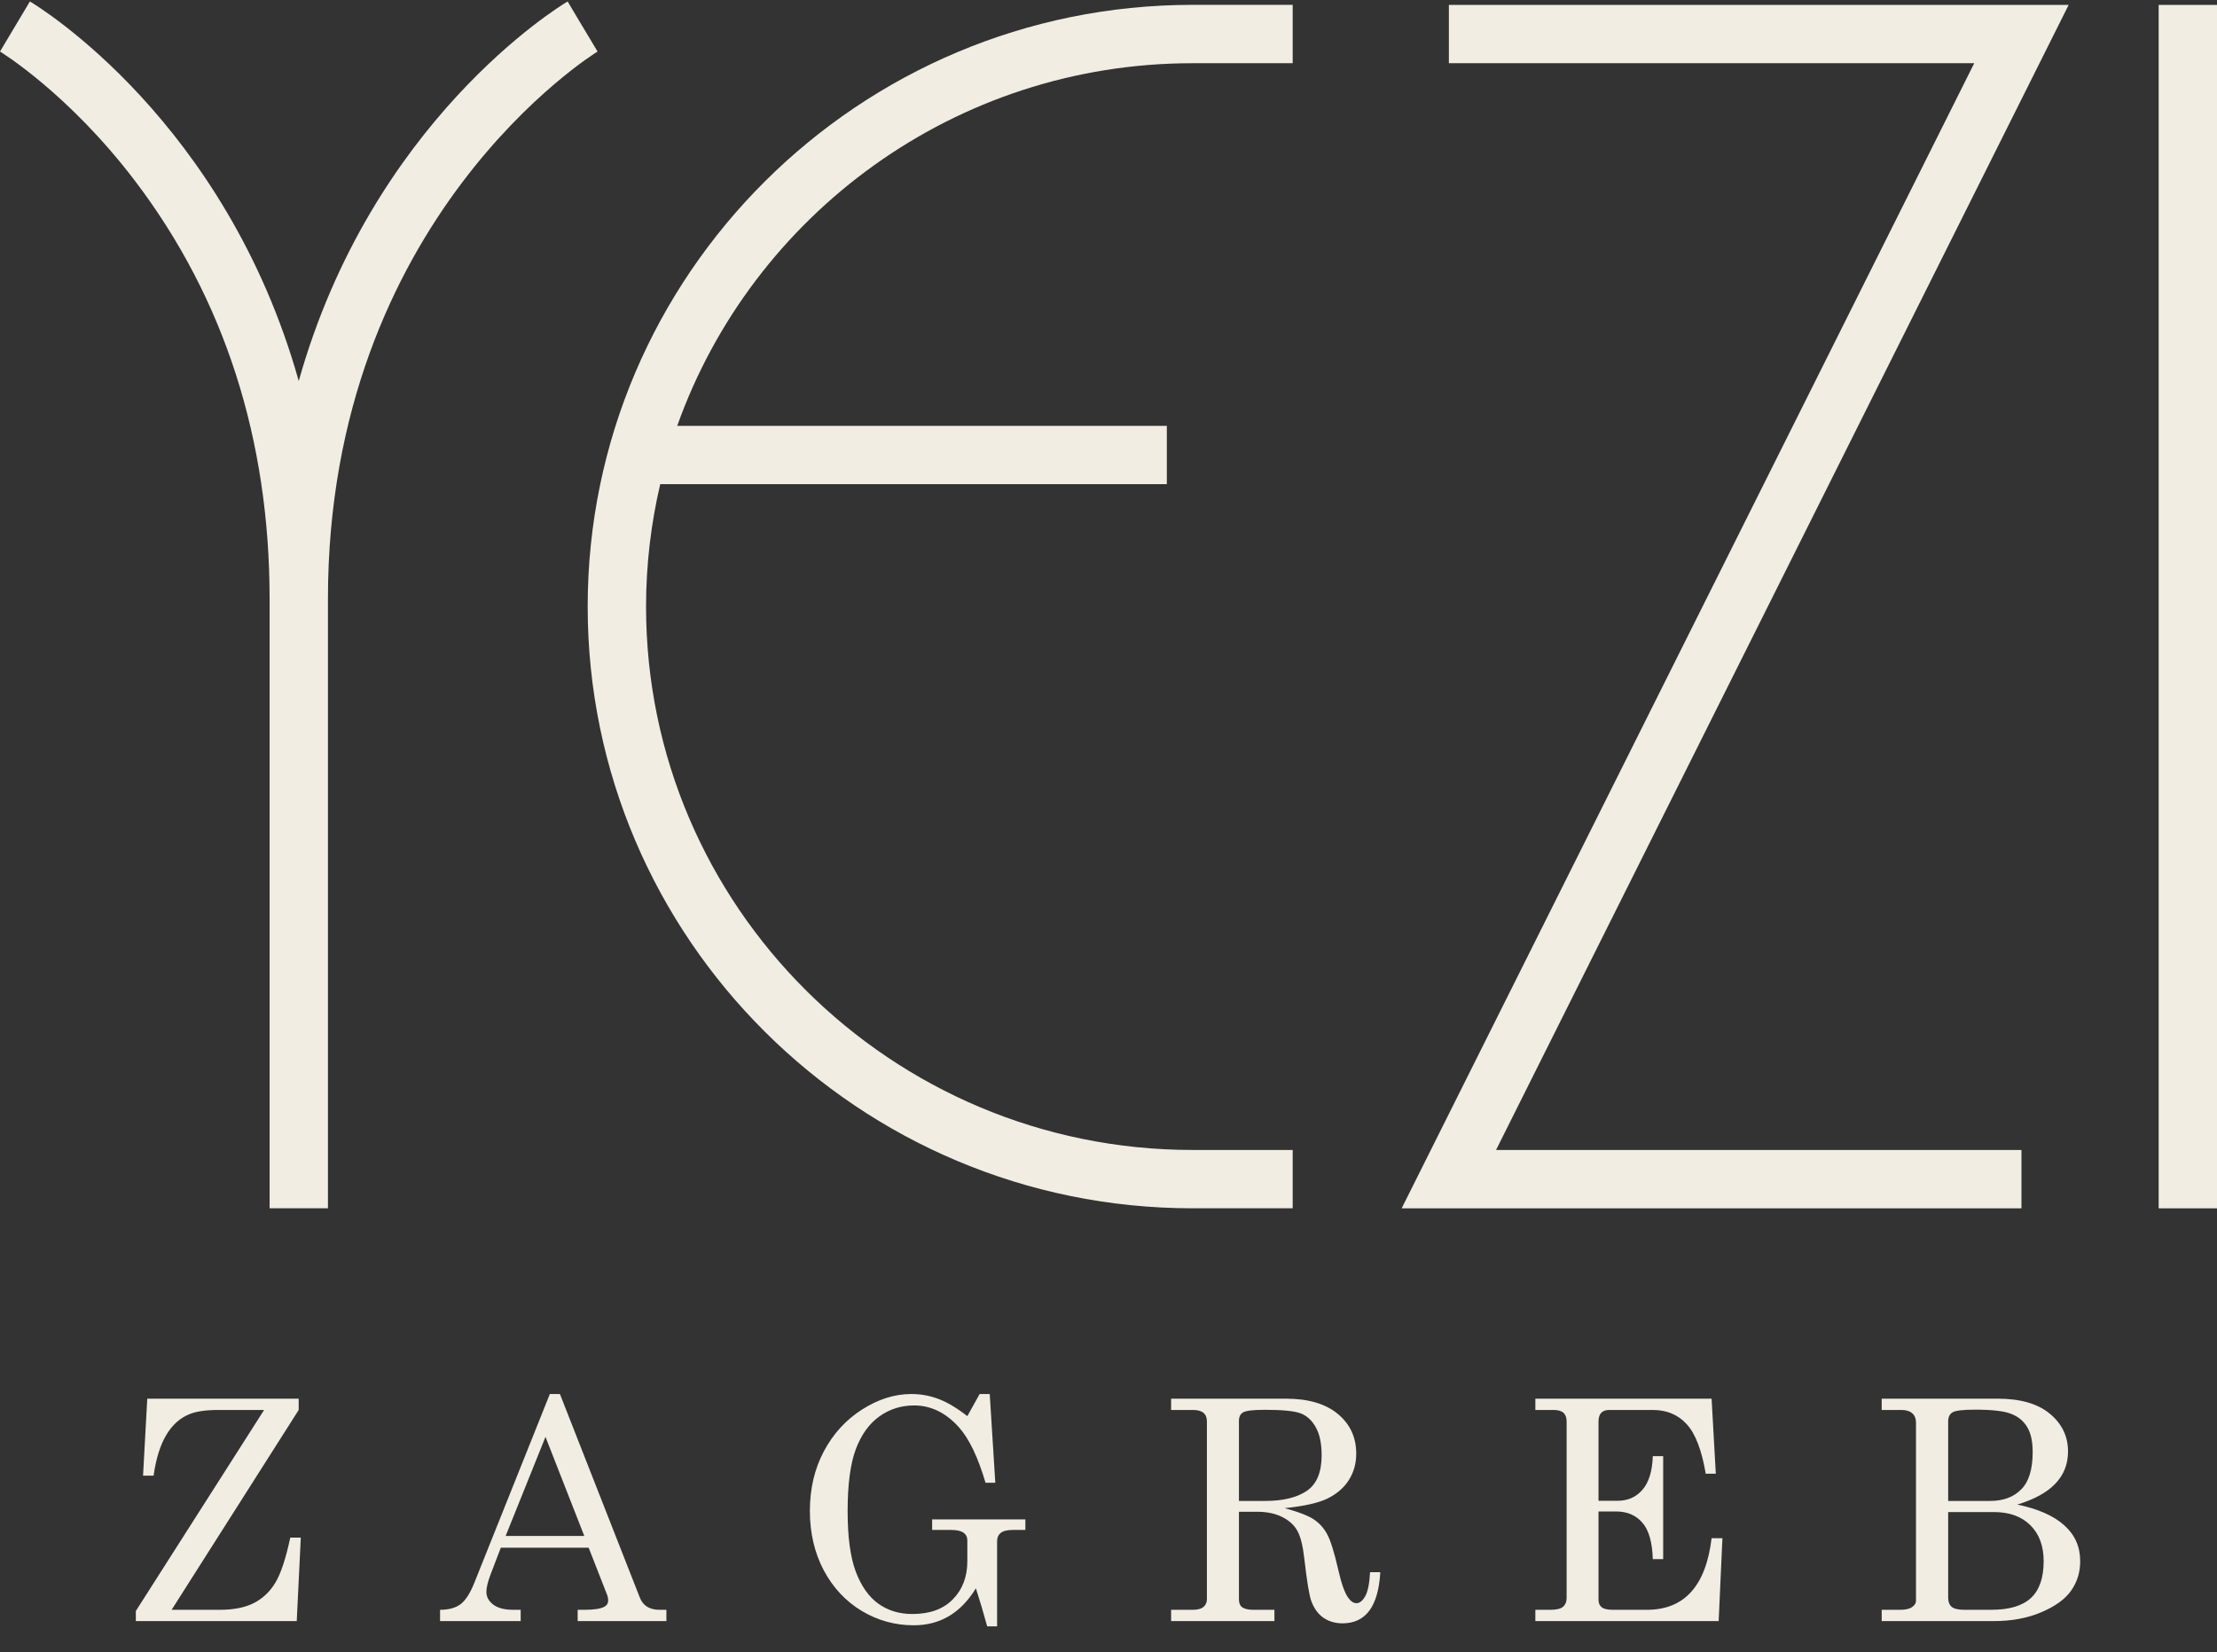
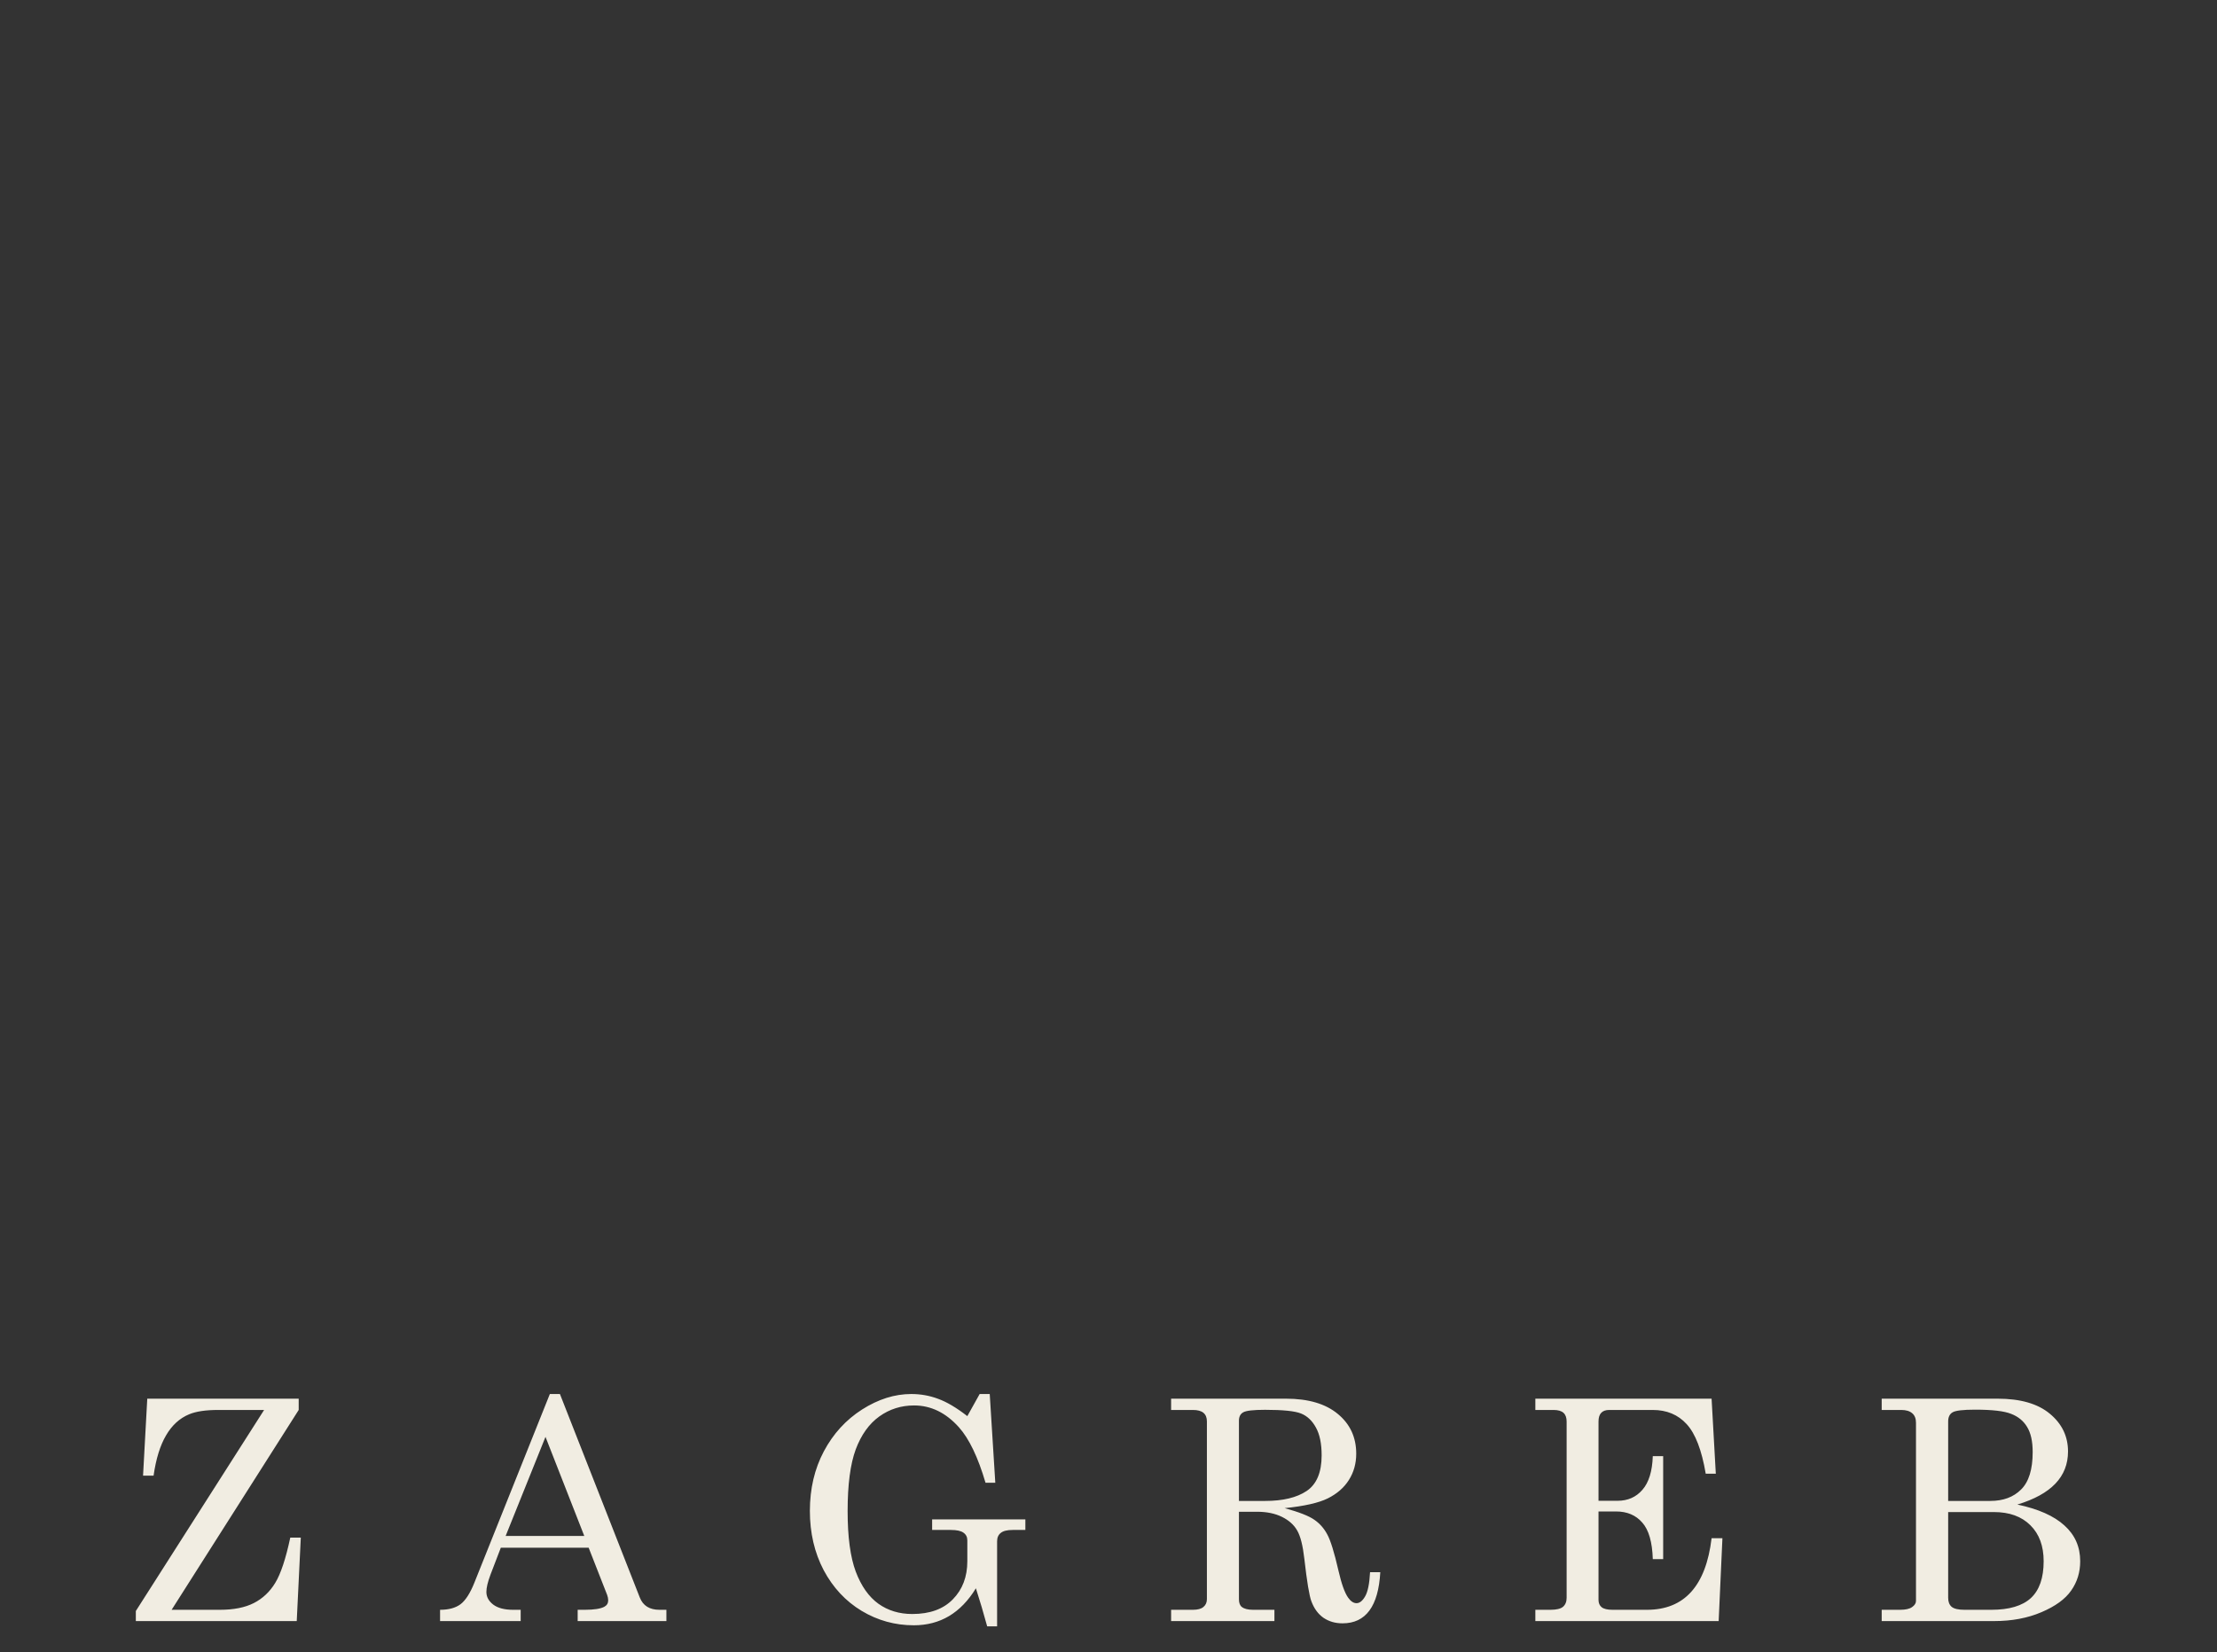
<svg xmlns="http://www.w3.org/2000/svg" width="640" height="477" viewBox="0 0 640 477" fill="none">
  <rect x="0" y="0" width="640" height="477" fill="#333333" stroke="none" />
  <g clip-path="url(#clip0_1432_7)">
-     <path d="M169.65 175.12C169.65 270.91 247.96 348.83 344.22 348.83H373.17V331.99H344.22C257.25 331.99 186.5 261.62 186.5 175.12C186.5 162.97 187.94 151.14 190.59 139.78H336.84V122.94H195.5C217.17 62.02 275.64 18.25 344.22 18.25H373.17V1.4H344.22C247.96 1.4 169.65 79.33 169.65 175.12Z" fill="#F1EDE2" />
-     <path d="M418.26 1.41V18.25H569.92L404.63 348.84H583.55V331.99H431.88L597.18 1.41H418.26Z" fill="#F1EDE2" />
-     <path d="M640 1.41H623.16V348.84H640V1.41Z" fill="#F1EDE2" />
-     <path d="M168.17 7.66L163.86 0.42C161.04 2.1 107.33 35.04 86.24 109.99C65.16 35.04 11.46 2.1 8.63 0.42L0 14.88C0.2 15 19.79 26.94 39.06 52.34C64.78 86.24 77.83 126.82 77.83 172.95V348.83H94.67V172.95C94.67 62.95 171.72 15.35 172.5 14.88L168.18 7.66H168.17Z" fill="#F1EDE2" />
-   </g>
+     </g>
  <path d="M42.512 403.795H86.227V407.051L49.544 464.744H63.479C67.473 464.744 70.743 464.093 73.29 462.791C75.837 461.488 77.892 459.549 79.454 456.974C81.046 454.369 82.493 450.013 83.796 443.907H86.834L85.662 468H39.212V465.091L76.242 407.051H63.002C59.384 407.051 56.577 407.471 54.58 408.31C51.859 409.439 49.645 411.464 47.938 414.387C46.23 417.282 45.029 421.16 44.335 426.022H41.296L42.512 403.795ZM158.73 402.449H161.638L184.69 461.184C185.616 463.558 187.511 464.744 190.376 464.744H192.373V468H166.761V464.744H168.801C171.464 464.744 173.345 464.455 174.445 463.876C175.197 463.471 175.573 462.849 175.573 462.009C175.573 461.517 175.472 460.996 175.269 460.446L169.93 446.815H144.578L141.582 454.629C140.801 456.713 140.41 458.363 140.41 459.578C140.41 460.996 141.061 462.212 142.364 463.225C143.695 464.238 145.62 464.744 148.137 464.744H150.308V468H127.04V464.744C129.529 464.744 131.497 464.209 132.944 463.138C134.391 462.038 135.722 459.969 136.937 456.93L158.73 402.449ZM157.471 414.822L145.967 443.429H168.671L157.471 414.822ZM279.246 408.831L282.805 402.449H285.714L287.32 428.062H284.498C282.328 420.682 279.766 415.342 276.815 412.043C273.052 407.847 268.74 405.749 263.878 405.749C260.145 405.749 256.802 406.805 253.85 408.918C250.898 411.03 248.626 414.199 247.035 418.425C245.472 422.65 244.69 428.597 244.69 436.267C244.69 443.704 245.472 449.521 247.035 453.718C248.626 457.914 250.811 461.011 253.59 463.008C256.368 464.976 259.624 465.96 263.357 465.96C268.422 465.96 272.329 464.542 275.078 461.705C277.856 458.869 279.246 455.208 279.246 450.722V444.688C279.246 443.733 278.869 442.995 278.117 442.474C277.393 441.953 276.192 441.693 274.514 441.693H269.087V438.654H296.002V441.693H292.356C290.735 441.693 289.577 441.982 288.883 442.561C288.188 443.111 287.841 443.921 287.841 444.992V469.519H284.976C283.934 465.699 282.849 462.038 281.72 458.536C279.549 462.096 276.959 464.773 273.949 466.567C270.969 468.333 267.582 469.216 263.791 469.216C258.379 469.216 253.358 467.826 248.728 465.048C244.126 462.27 240.48 458.363 237.788 453.327C235.126 448.262 233.794 442.547 233.794 436.18C233.794 429.784 235.14 424.054 237.831 418.989C240.523 413.924 244.198 409.902 248.858 406.921C253.546 403.94 258.278 402.449 263.053 402.449C265.774 402.449 268.364 402.912 270.824 403.839C273.313 404.736 276.12 406.4 279.246 408.831ZM338.074 403.795H371.24C377.665 403.795 382.643 405.257 386.174 408.18C389.733 411.103 391.513 414.937 391.513 419.684C391.513 422.52 390.804 425.052 389.386 427.281C387.997 429.48 385.971 431.245 383.309 432.577C380.675 433.879 376.522 434.82 370.85 435.398C374.988 436.527 377.839 437.641 379.402 438.741C380.964 439.812 382.209 441.215 383.135 442.952C384.09 444.659 385.175 448.161 386.391 453.457C387.259 457.249 388.185 459.839 389.169 461.228C389.922 462.299 390.732 462.834 391.6 462.834C392.497 462.834 393.322 462.183 394.075 460.881C394.856 459.549 395.333 457.22 395.507 453.891H398.459C397.909 463.731 394.277 468.651 387.563 468.651C385.45 468.651 383.612 468.116 382.05 467.045C380.516 465.974 379.358 464.397 378.577 462.313C377.969 460.75 377.289 456.655 376.536 450.028C376.102 446.179 375.408 443.444 374.453 441.823C373.527 440.203 372.065 438.9 370.068 437.916C368.071 436.932 365.684 436.44 362.905 436.44H357.653V461.662C357.653 462.733 357.928 463.485 358.478 463.919C359.172 464.469 360.257 464.744 361.733 464.744H367.898V468H338.074V464.744H344.369C345.758 464.744 346.771 464.469 347.408 463.919C348.073 463.369 348.406 462.617 348.406 461.662V410.35C348.406 409.25 348.073 408.426 347.408 407.876C346.742 407.326 345.729 407.051 344.369 407.051H338.074V403.795ZM357.653 433.315H365.25C370.343 433.315 374.323 432.36 377.188 430.45C380.082 428.51 381.529 425.081 381.529 420.161C381.529 416.775 380.979 414.098 379.879 412.13C378.808 410.162 377.39 408.816 375.625 408.093C373.859 407.369 370.387 407.008 365.206 407.008C361.791 407.008 359.679 407.254 358.868 407.746C358.058 408.209 357.653 409.019 357.653 410.177V433.315ZM443.223 403.795H494.1L495.316 425.457H492.407C491.25 418.627 489.412 413.852 486.894 411.132C484.405 408.411 481.149 407.051 477.127 407.051H464.537C463.525 407.051 462.758 407.326 462.237 407.876C461.716 408.426 461.455 409.265 461.455 410.394V433.271H466.968C469.92 433.271 472.308 432.215 474.131 430.102C475.983 427.99 476.982 424.748 477.127 420.378H480.122V450.115H477.127C476.982 445.195 475.969 441.678 474.088 439.566C472.236 437.424 469.703 436.353 466.491 436.353H461.455V461.879C461.455 462.805 461.759 463.514 462.367 464.006C463.004 464.498 464.045 464.744 465.492 464.744H475.434C486.228 464.744 492.451 457.856 494.1 444.081H497.226L496.141 468H443.223V464.744H447.607C449.315 464.744 450.516 464.455 451.21 463.876C451.905 463.268 452.252 462.4 452.252 461.271V410.394C452.252 409.265 451.948 408.426 451.34 407.876C450.733 407.326 449.778 407.051 448.475 407.051H443.223V403.795ZM543.205 403.795H576.675C583.244 403.795 588.266 405.242 591.739 408.136C595.24 411.03 596.991 414.662 596.991 419.032C596.991 422.679 595.776 425.776 593.345 428.322C590.914 430.869 587.253 432.881 582.362 434.356C588.41 435.63 592.94 437.641 595.949 440.391C598.988 443.111 600.508 446.555 600.508 450.722C600.508 453.906 599.639 456.728 597.903 459.188C596.195 461.648 593.33 463.731 589.308 465.439C585.314 467.146 580.77 468 575.676 468H543.205V464.744H548.501C550.093 464.744 551.251 464.484 551.974 463.963C552.727 463.442 553.103 462.849 553.103 462.183V410.741C553.103 409.525 552.741 408.614 552.017 408.006C551.294 407.369 550.238 407.051 548.848 407.051H543.205V403.795ZM562.393 433.315H574.548C578.281 433.315 581.248 432.215 583.447 430.015C585.675 427.816 586.79 424.213 586.79 419.206C586.79 416.109 586.254 413.693 585.183 411.956C584.142 410.22 582.608 408.961 580.582 408.18C578.585 407.369 575.112 406.964 570.163 406.964C566.661 406.964 564.491 407.225 563.652 407.746C562.812 408.238 562.393 409.12 562.393 410.394V433.315ZM562.393 436.527V461.271C562.393 462.429 562.726 463.297 563.391 463.876C564.086 464.455 565.316 464.744 567.081 464.744H574.852C580.003 464.744 583.809 463.615 586.269 461.358C588.729 459.072 589.959 455.527 589.959 450.722C589.959 446.323 588.685 442.865 586.139 440.347C583.592 437.8 580.075 436.527 575.59 436.527H562.393Z" fill="#F1EDE2" />
  <defs>
    <clipPath id="clip0_1432_7">
      <rect width="640" height="348.42" fill="white" transform="translate(0 0.42)" />
    </clipPath>
  </defs>
</svg>